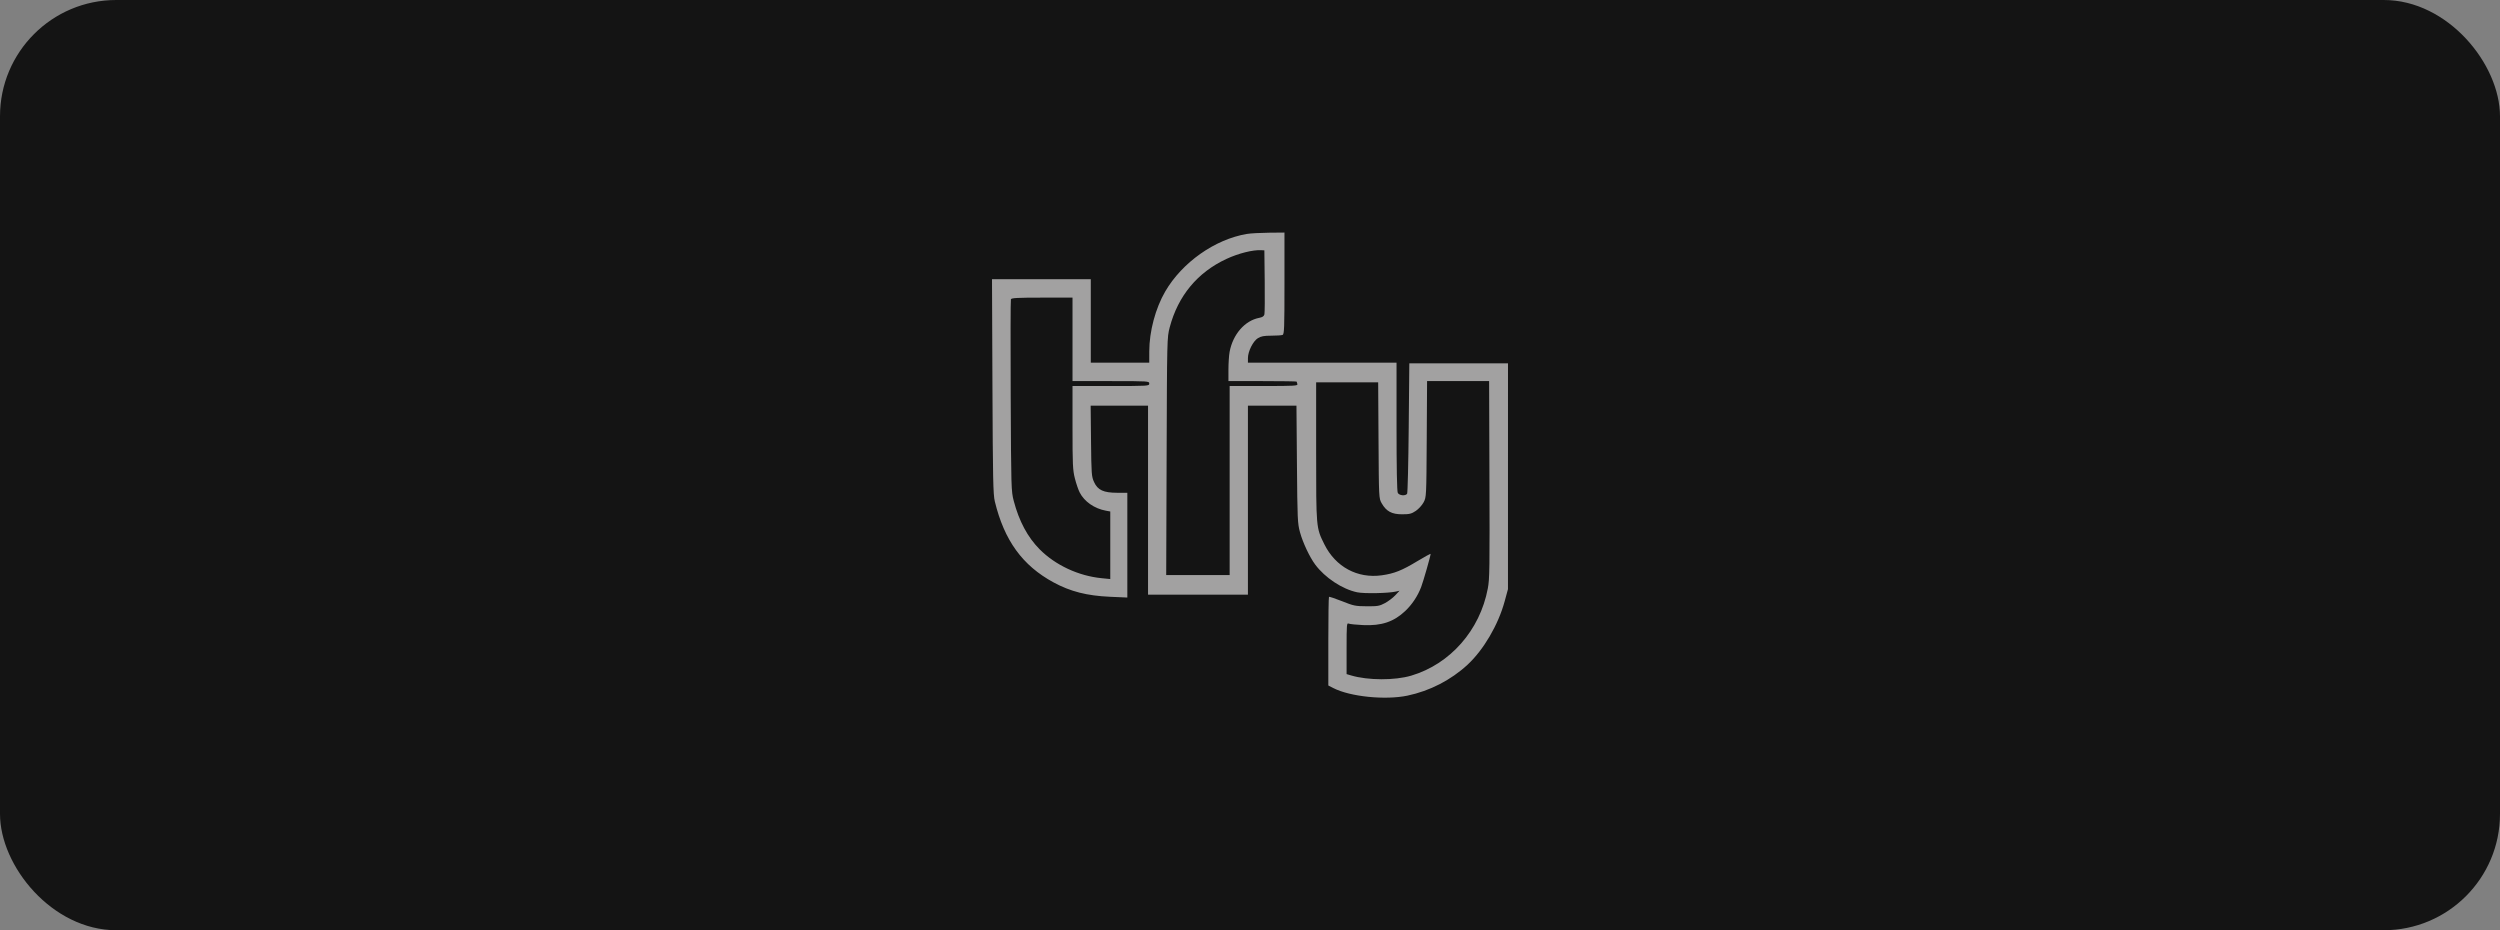
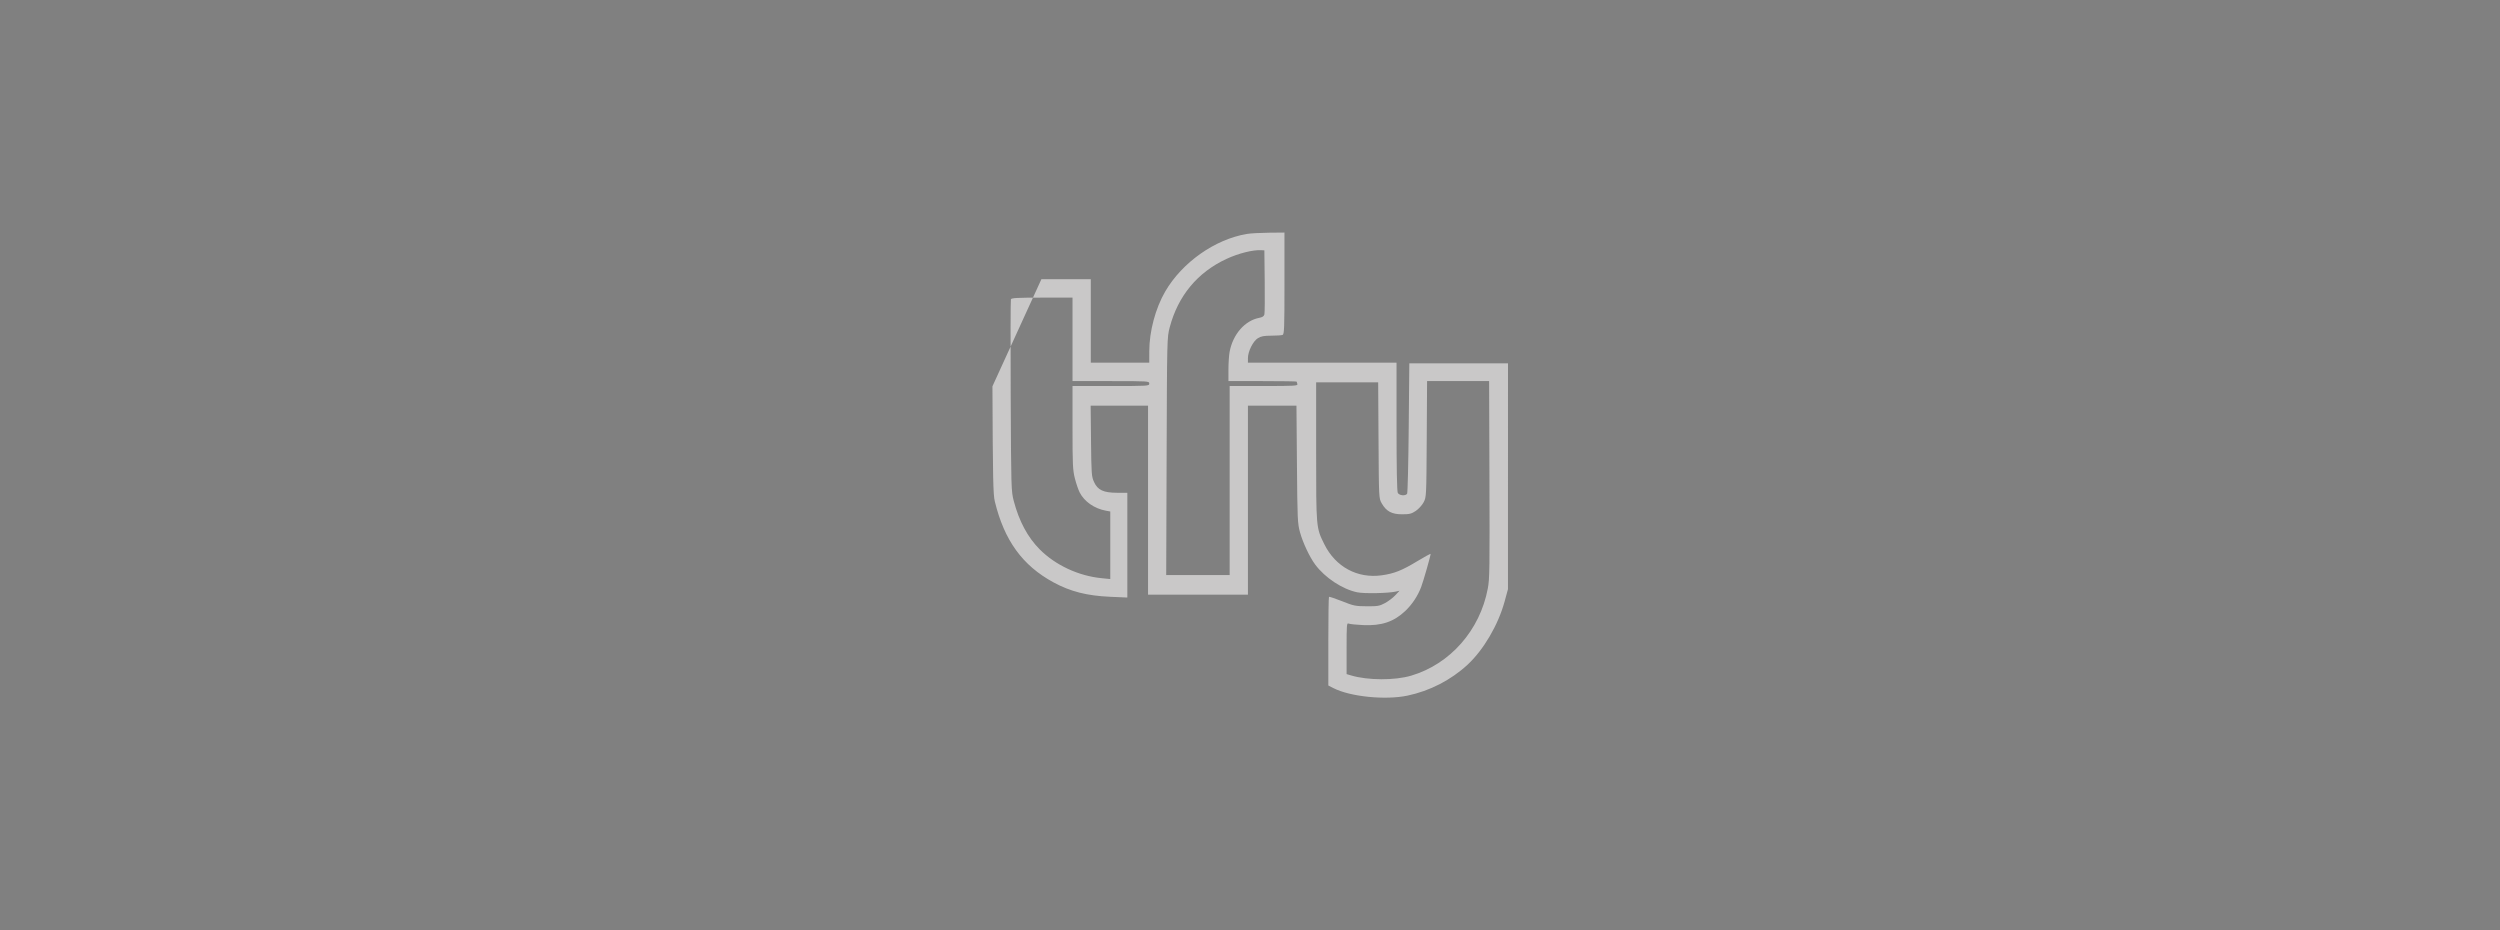
<svg xmlns="http://www.w3.org/2000/svg" width="344" height="128" viewBox="0 0 344 128" fill="none">
  <rect x="0" y="0" width="344" height="128" fill="#808080" stroke="none" />
-   <rect width="344" height="128" rx="16" fill="#141414" />
-   <path opacity="0.64" fill-rule="evenodd" clip-rule="evenodd" d="M171.574 32.189C167.178 32.926 162.673 36.098 160.34 40.1C158.992 42.413 158.144 45.59 158.14 48.343L158.138 49.905H154.115H150.092V44.162V38.419H143.296H136.5L136.56 53.157C136.612 65.912 136.656 68.043 136.886 68.993C138.19 74.369 140.689 77.815 144.964 80.135C147.287 81.396 149.562 81.976 152.732 82.116L155.121 82.221V75.016V67.81L153.738 67.807C151.841 67.802 151.05 67.437 150.546 66.337C150.196 65.574 150.173 65.266 150.125 60.674L150.073 55.817H154.022H157.97V68.824V81.83H164.842H171.714V68.824V55.817H175.054H178.393L178.459 63.883C178.521 71.459 178.546 72.027 178.879 73.239C179.274 74.676 180.21 76.664 180.977 77.692C182.323 79.499 184.708 81.073 186.745 81.499C187.71 81.701 191.038 81.637 192.08 81.397L192.582 81.28L191.996 81.908C191.673 82.254 191.032 82.739 190.571 82.986C189.818 83.389 189.562 83.434 188.057 83.424C186.504 83.413 186.255 83.362 184.669 82.727C183.728 82.35 182.918 82.083 182.868 82.133C182.818 82.183 182.777 84.947 182.777 88.274V94.323L183.472 94.681C185.776 95.865 190.619 96.358 193.672 95.718C196.731 95.077 199.658 93.572 201.927 91.472C204.139 89.425 206.159 85.979 207.037 82.756L207.496 81.07L207.498 65.53L207.5 49.99H200.712H193.923L193.839 58.858C193.793 63.735 193.695 67.821 193.62 67.937C193.404 68.273 192.535 68.195 192.337 67.822C192.224 67.608 192.163 64.439 192.163 58.7V49.905H181.939H171.714L171.716 49.272C171.718 48.348 172.424 46.939 173.088 46.531C173.516 46.268 173.935 46.19 174.927 46.19C175.634 46.189 176.332 46.143 176.478 46.087C176.713 45.995 176.743 45.212 176.743 38.992V32L174.606 32.02C173.43 32.031 172.066 32.107 171.574 32.189ZM174.024 38.672C174.05 40.995 174.032 43.058 173.984 43.256C173.922 43.513 173.717 43.651 173.274 43.735C171.295 44.109 169.65 45.993 169.196 48.406C169.106 48.884 169.033 49.987 169.033 50.857V52.439H173.726C176.307 52.439 178.419 52.471 178.419 52.51C178.419 52.548 178.465 52.7 178.521 52.847C178.612 53.087 178.138 53.115 173.911 53.115H169.2V66.121V79.128H164.835H160.47L160.527 62.785C160.582 46.61 160.587 46.428 160.949 45.053C162.093 40.711 164.773 37.478 168.761 35.627C170.42 34.857 172.413 34.357 173.558 34.425L173.977 34.449L174.024 38.672ZM147.578 46.696V52.439H152.858C158.026 52.439 158.138 52.446 158.138 52.777C158.138 53.108 158.026 53.115 152.858 53.115H147.578V58.831C147.578 63.933 147.613 64.684 147.903 65.827C148.082 66.531 148.377 67.398 148.559 67.754C149.202 69.012 150.575 69.974 152.145 70.265L152.774 70.382V75.03V79.678L151.576 79.559C148.388 79.243 145.218 77.763 143.052 75.581C141.406 73.921 140.222 71.711 139.494 68.935C139.141 67.591 139.13 67.238 139.072 54.484C139.039 47.293 139.052 41.307 139.1 41.181C139.17 40.997 140.007 40.953 143.382 40.953H147.578V46.696ZM204.944 64.812C204.99 78.489 204.974 79.641 204.72 80.986C203.639 86.726 199.541 91.383 194.175 92.972C191.92 93.64 188.224 93.627 185.92 92.943L185.291 92.757V89.218C185.291 85.912 185.31 85.688 185.584 85.808C185.746 85.879 186.641 85.971 187.574 86.013C190.098 86.127 191.776 85.566 193.354 84.079C194.302 83.185 195.075 82.023 195.549 80.78C195.851 79.987 196.843 76.523 196.853 76.224C196.855 76.161 196.046 76.599 195.055 77.199C192.907 78.499 191.871 78.913 190.15 79.159C186.797 79.636 183.779 78.014 182.234 74.901C181.093 72.603 181.101 72.694 181.101 62.116V52.608H185.369H189.637L189.685 60.589C189.733 68.57 189.733 68.57 190.119 69.249C190.75 70.358 191.503 70.766 192.918 70.766C193.944 70.766 194.215 70.7 194.812 70.302C195.195 70.046 195.68 69.514 195.889 69.119C196.267 68.406 196.27 68.349 196.318 60.42L196.366 52.439H200.634H204.902L204.944 64.812Z" fill="#F2F1F0" />
+   <path opacity="0.64" fill-rule="evenodd" clip-rule="evenodd" d="M171.574 32.189C167.178 32.926 162.673 36.098 160.34 40.1C158.992 42.413 158.144 45.59 158.14 48.343L158.138 49.905H154.115H150.092V44.162V38.419H143.296L136.56 53.157C136.612 65.912 136.656 68.043 136.886 68.993C138.19 74.369 140.689 77.815 144.964 80.135C147.287 81.396 149.562 81.976 152.732 82.116L155.121 82.221V75.016V67.81L153.738 67.807C151.841 67.802 151.05 67.437 150.546 66.337C150.196 65.574 150.173 65.266 150.125 60.674L150.073 55.817H154.022H157.97V68.824V81.83H164.842H171.714V68.824V55.817H175.054H178.393L178.459 63.883C178.521 71.459 178.546 72.027 178.879 73.239C179.274 74.676 180.21 76.664 180.977 77.692C182.323 79.499 184.708 81.073 186.745 81.499C187.71 81.701 191.038 81.637 192.08 81.397L192.582 81.28L191.996 81.908C191.673 82.254 191.032 82.739 190.571 82.986C189.818 83.389 189.562 83.434 188.057 83.424C186.504 83.413 186.255 83.362 184.669 82.727C183.728 82.35 182.918 82.083 182.868 82.133C182.818 82.183 182.777 84.947 182.777 88.274V94.323L183.472 94.681C185.776 95.865 190.619 96.358 193.672 95.718C196.731 95.077 199.658 93.572 201.927 91.472C204.139 89.425 206.159 85.979 207.037 82.756L207.496 81.07L207.498 65.53L207.5 49.99H200.712H193.923L193.839 58.858C193.793 63.735 193.695 67.821 193.62 67.937C193.404 68.273 192.535 68.195 192.337 67.822C192.224 67.608 192.163 64.439 192.163 58.7V49.905H181.939H171.714L171.716 49.272C171.718 48.348 172.424 46.939 173.088 46.531C173.516 46.268 173.935 46.19 174.927 46.19C175.634 46.189 176.332 46.143 176.478 46.087C176.713 45.995 176.743 45.212 176.743 38.992V32L174.606 32.02C173.43 32.031 172.066 32.107 171.574 32.189ZM174.024 38.672C174.05 40.995 174.032 43.058 173.984 43.256C173.922 43.513 173.717 43.651 173.274 43.735C171.295 44.109 169.65 45.993 169.196 48.406C169.106 48.884 169.033 49.987 169.033 50.857V52.439H173.726C176.307 52.439 178.419 52.471 178.419 52.51C178.419 52.548 178.465 52.7 178.521 52.847C178.612 53.087 178.138 53.115 173.911 53.115H169.2V66.121V79.128H164.835H160.47L160.527 62.785C160.582 46.61 160.587 46.428 160.949 45.053C162.093 40.711 164.773 37.478 168.761 35.627C170.42 34.857 172.413 34.357 173.558 34.425L173.977 34.449L174.024 38.672ZM147.578 46.696V52.439H152.858C158.026 52.439 158.138 52.446 158.138 52.777C158.138 53.108 158.026 53.115 152.858 53.115H147.578V58.831C147.578 63.933 147.613 64.684 147.903 65.827C148.082 66.531 148.377 67.398 148.559 67.754C149.202 69.012 150.575 69.974 152.145 70.265L152.774 70.382V75.03V79.678L151.576 79.559C148.388 79.243 145.218 77.763 143.052 75.581C141.406 73.921 140.222 71.711 139.494 68.935C139.141 67.591 139.13 67.238 139.072 54.484C139.039 47.293 139.052 41.307 139.1 41.181C139.17 40.997 140.007 40.953 143.382 40.953H147.578V46.696ZM204.944 64.812C204.99 78.489 204.974 79.641 204.72 80.986C203.639 86.726 199.541 91.383 194.175 92.972C191.92 93.64 188.224 93.627 185.92 92.943L185.291 92.757V89.218C185.291 85.912 185.31 85.688 185.584 85.808C185.746 85.879 186.641 85.971 187.574 86.013C190.098 86.127 191.776 85.566 193.354 84.079C194.302 83.185 195.075 82.023 195.549 80.78C195.851 79.987 196.843 76.523 196.853 76.224C196.855 76.161 196.046 76.599 195.055 77.199C192.907 78.499 191.871 78.913 190.15 79.159C186.797 79.636 183.779 78.014 182.234 74.901C181.093 72.603 181.101 72.694 181.101 62.116V52.608H185.369H189.637L189.685 60.589C189.733 68.57 189.733 68.57 190.119 69.249C190.75 70.358 191.503 70.766 192.918 70.766C193.944 70.766 194.215 70.7 194.812 70.302C195.195 70.046 195.68 69.514 195.889 69.119C196.267 68.406 196.27 68.349 196.318 60.42L196.366 52.439H200.634H204.902L204.944 64.812Z" fill="#F2F1F0" />
</svg>